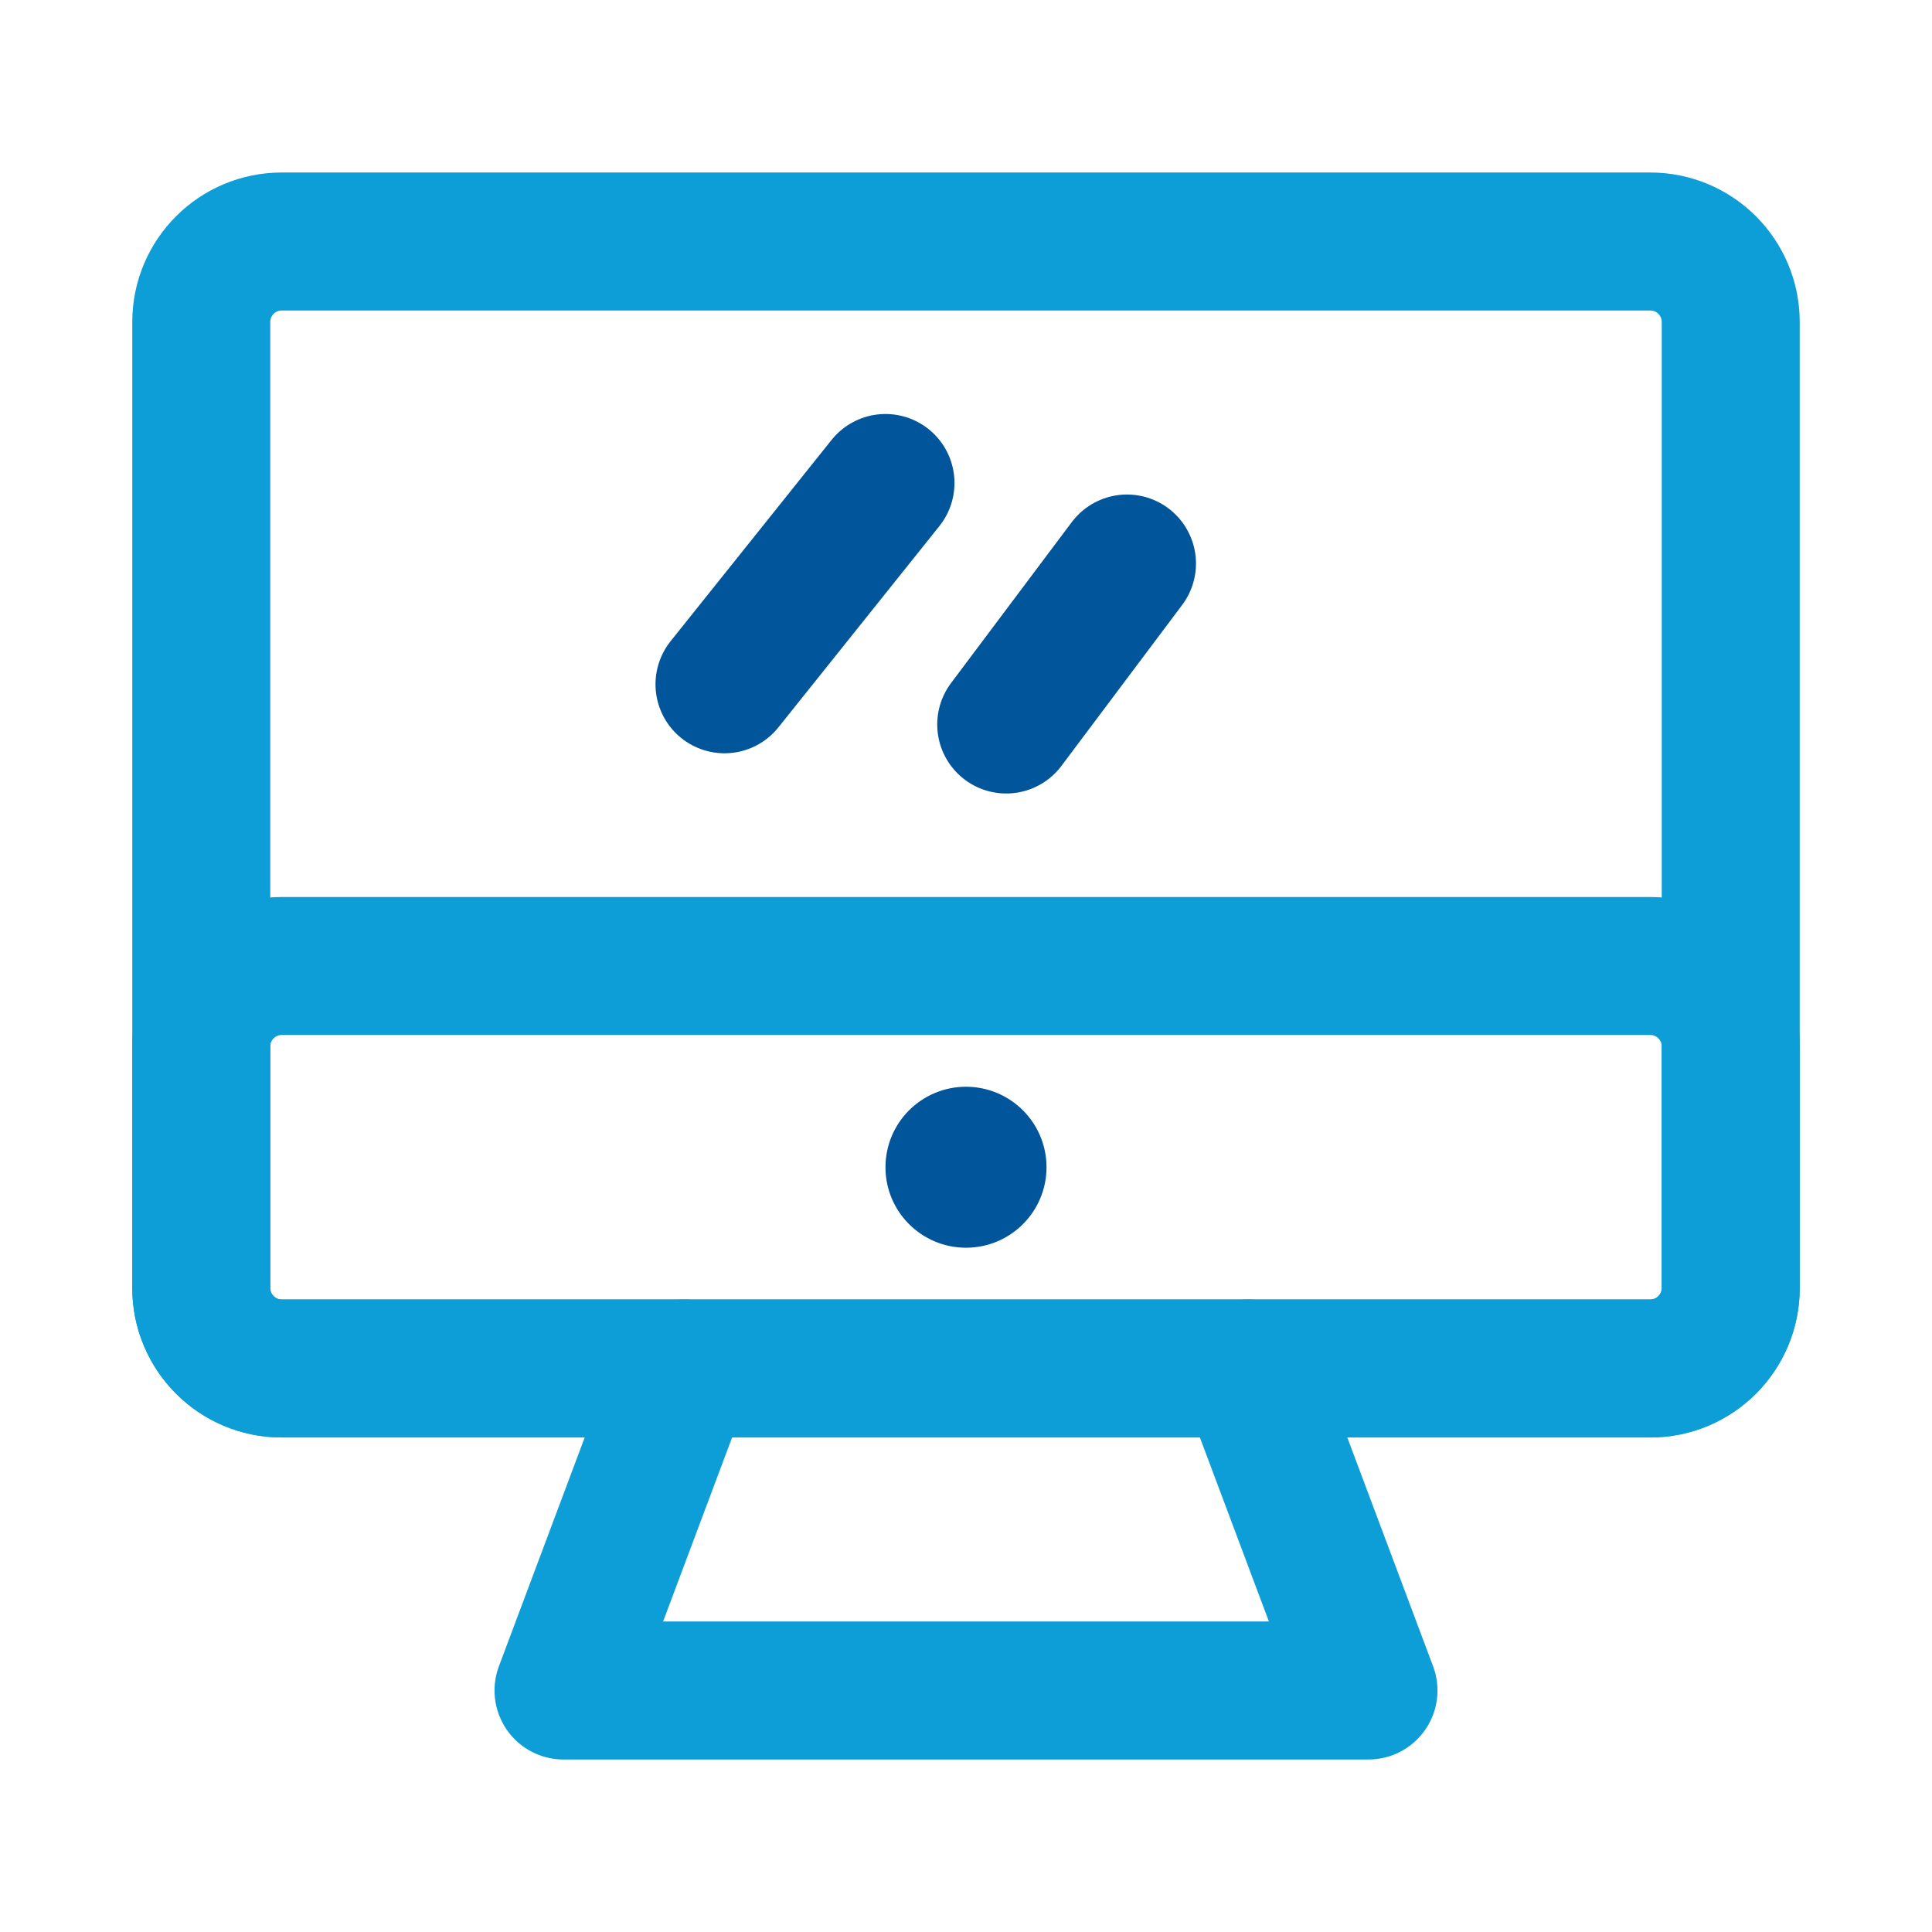
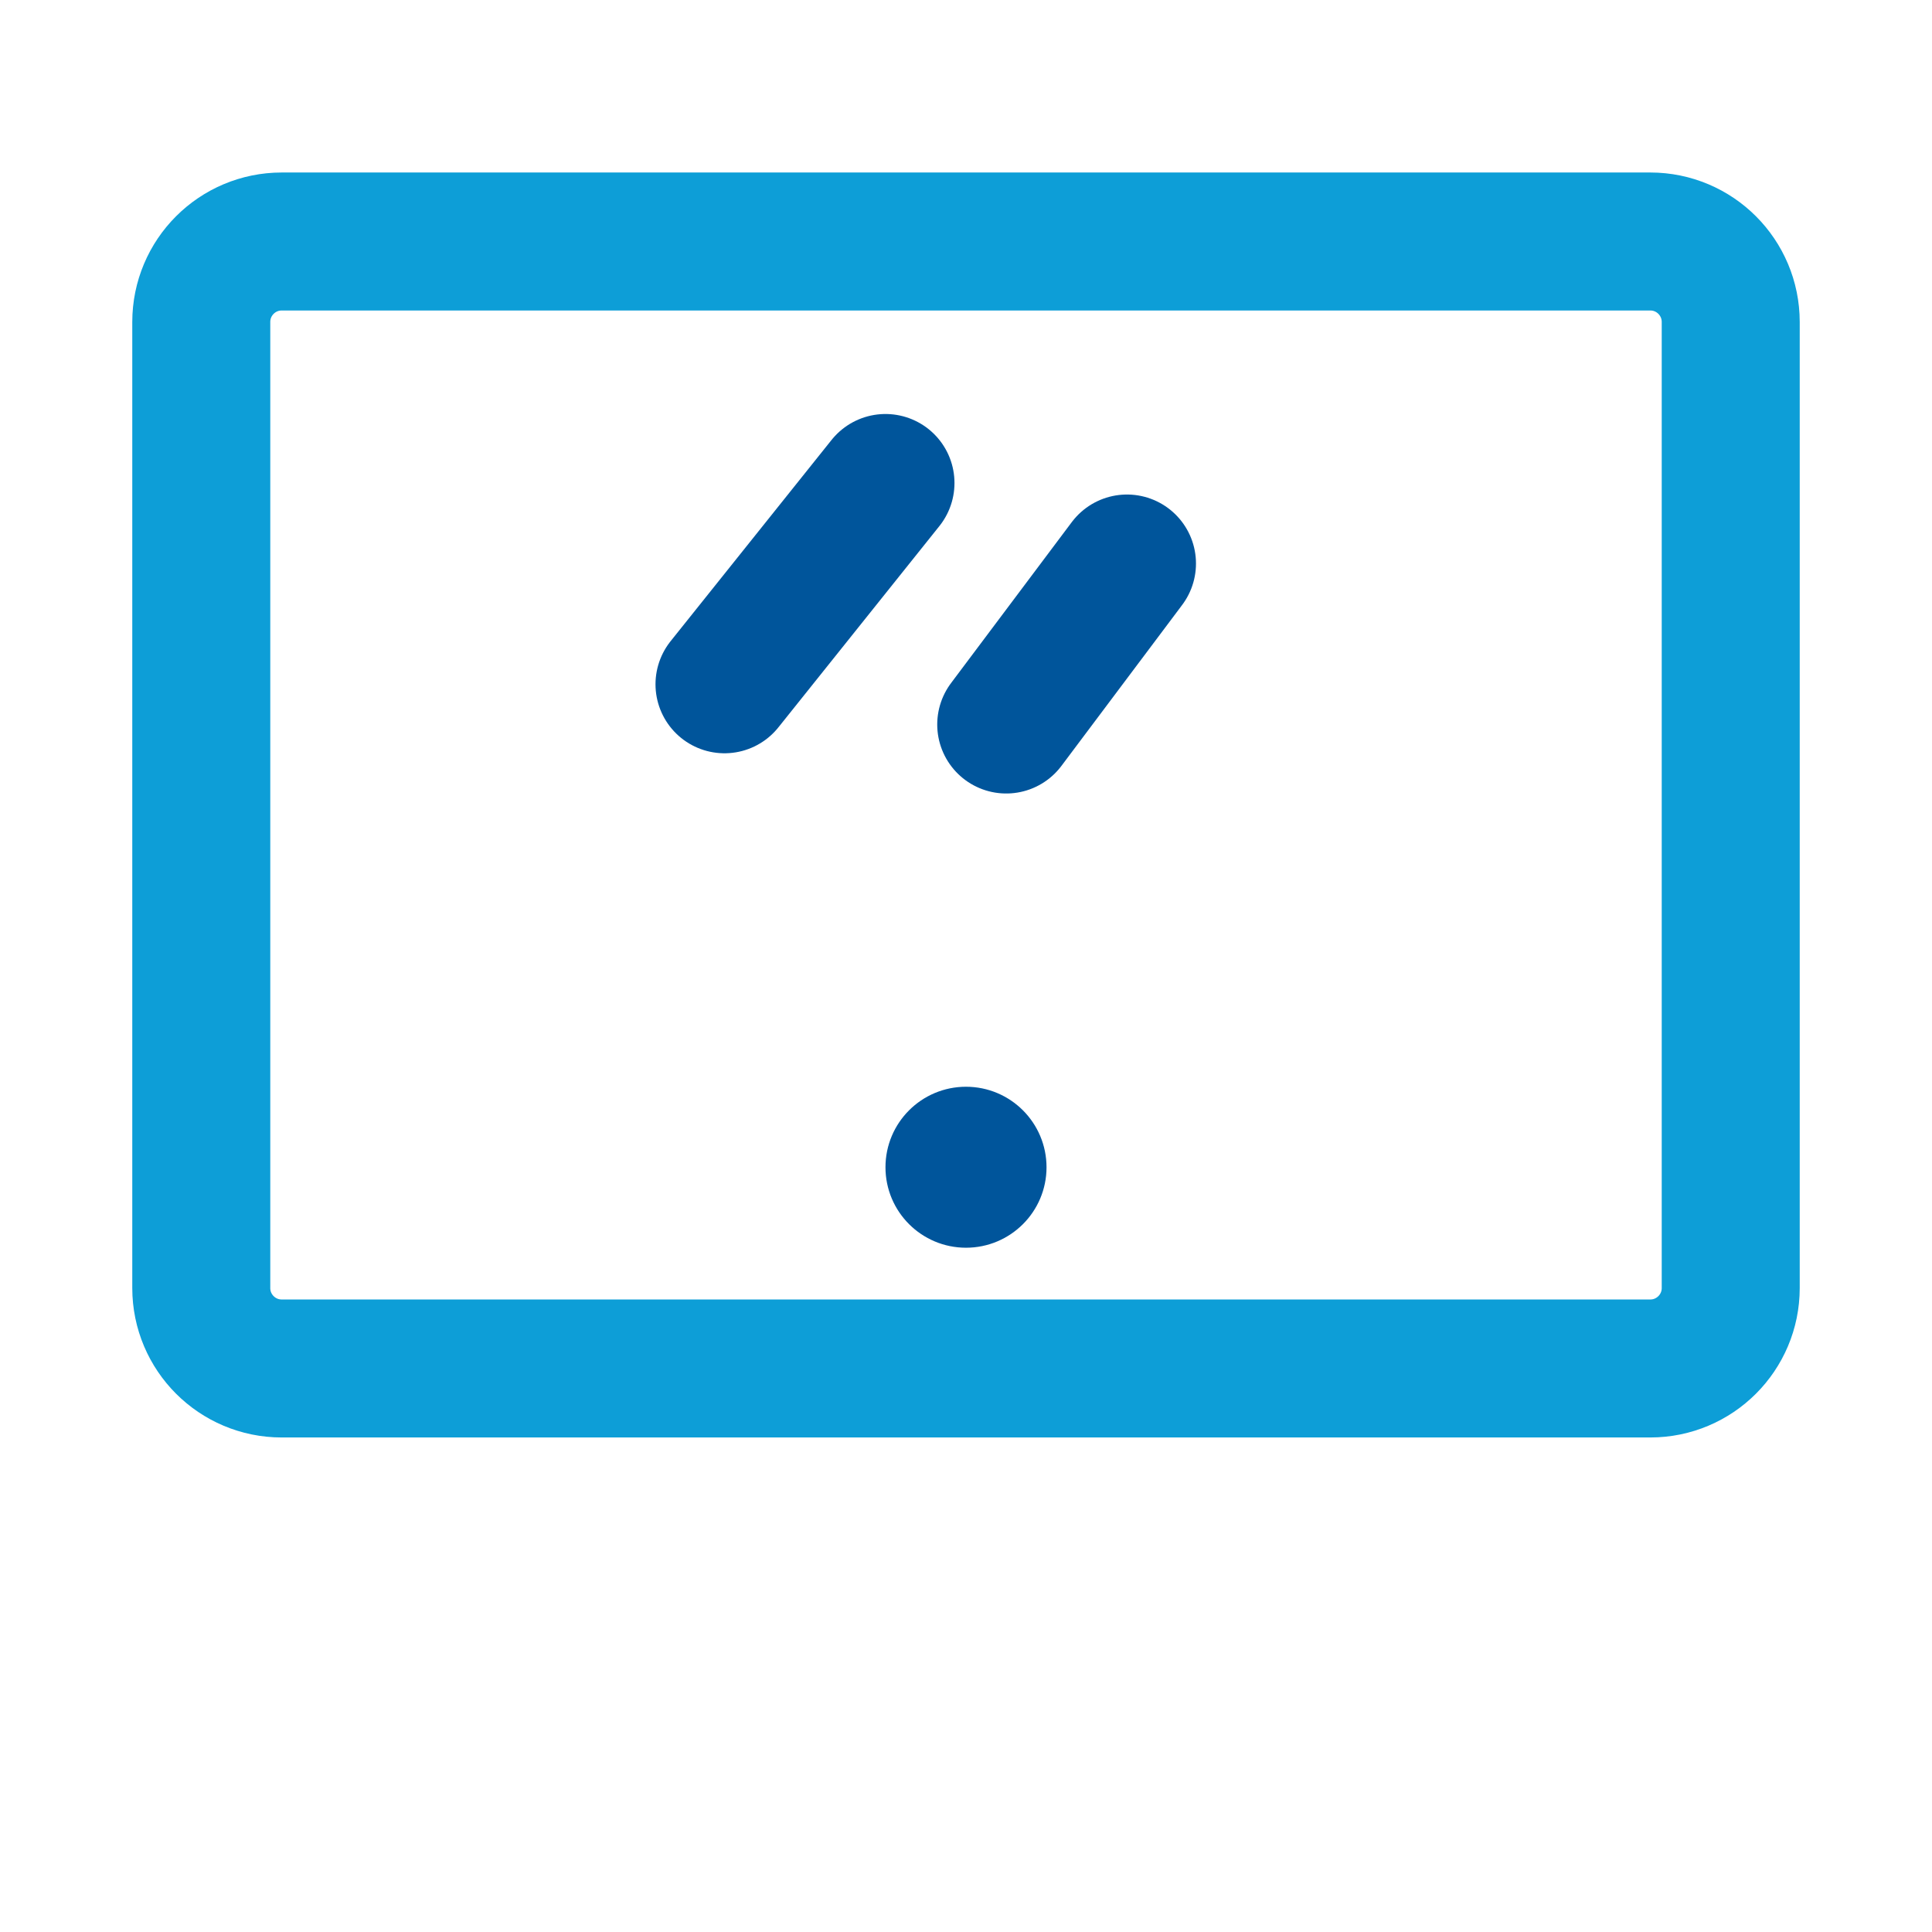
<svg xmlns="http://www.w3.org/2000/svg" width="28" height="28" viewBox="0 0 28 28" fill="none">
  <path d="M2.917 4.667C2.917 4.022 3.439 3.5 4.083 3.5H23.917C24.561 3.5 25.083 4.022 25.083 4.667V18.667C25.083 19.311 24.561 19.833 23.917 19.833H4.083C3.439 19.833 2.917 19.311 2.917 18.667V4.667Z" stroke="#0D9ED7" stroke-width="2" stroke-linecap="round" stroke-linejoin="round" />
-   <path d="M2.917 15.167C2.917 14.522 3.439 14 4.083 14H23.917C24.561 14 25.083 14.522 25.083 15.167V18.667C25.083 19.311 24.561 19.833 23.917 19.833H4.083C3.439 19.833 2.917 19.311 2.917 18.667V15.167Z" stroke="#0D9ED7" stroke-width="2" stroke-linecap="round" stroke-linejoin="round" />
  <path d="M12.833 7L10.5 9.917Z" fill="#00559B" />
  <path d="M12.833 7L10.5 9.917" stroke="#00559B" stroke-width="2" stroke-linecap="round" stroke-linejoin="round" />
  <path d="M16.333 8.167L14.583 10.5Z" fill="#00559B" />
  <path d="M16.333 8.167L14.583 10.5" stroke="#00559B" stroke-width="2" stroke-linecap="round" stroke-linejoin="round" />
  <path d="M14.917 16.917C14.917 17.423 14.506 17.833 14 17.833C13.494 17.833 13.083 17.423 13.083 16.917C13.083 16.41 13.494 16 14 16C14.506 16 14.917 16.41 14.917 16.917Z" fill="#00559B" stroke="#00559B" stroke-width="0.5" />
-   <path d="M9.917 19.833L8.167 24.5H19.833L18.083 19.833" stroke="#0D9ED7" stroke-width="2" stroke-linecap="round" stroke-linejoin="round" />
</svg>